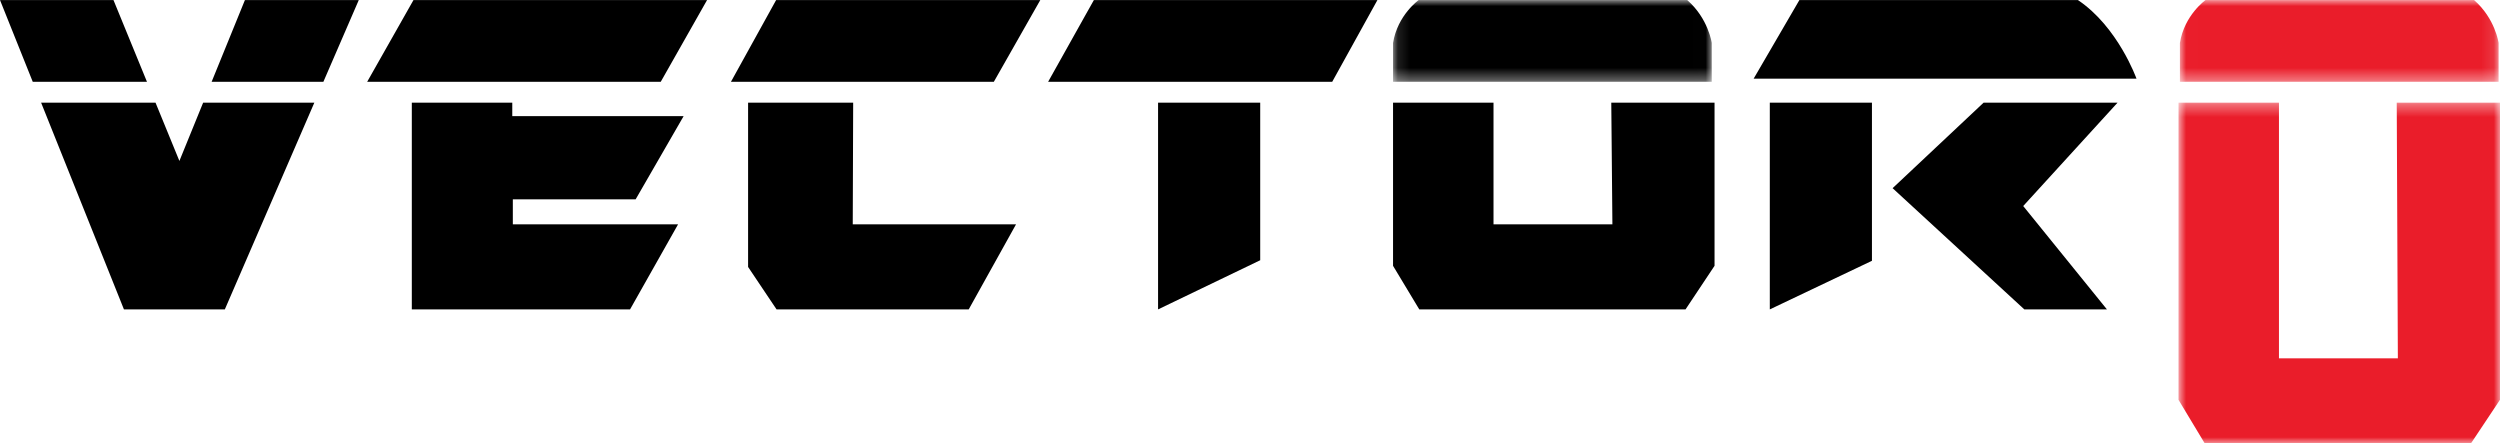
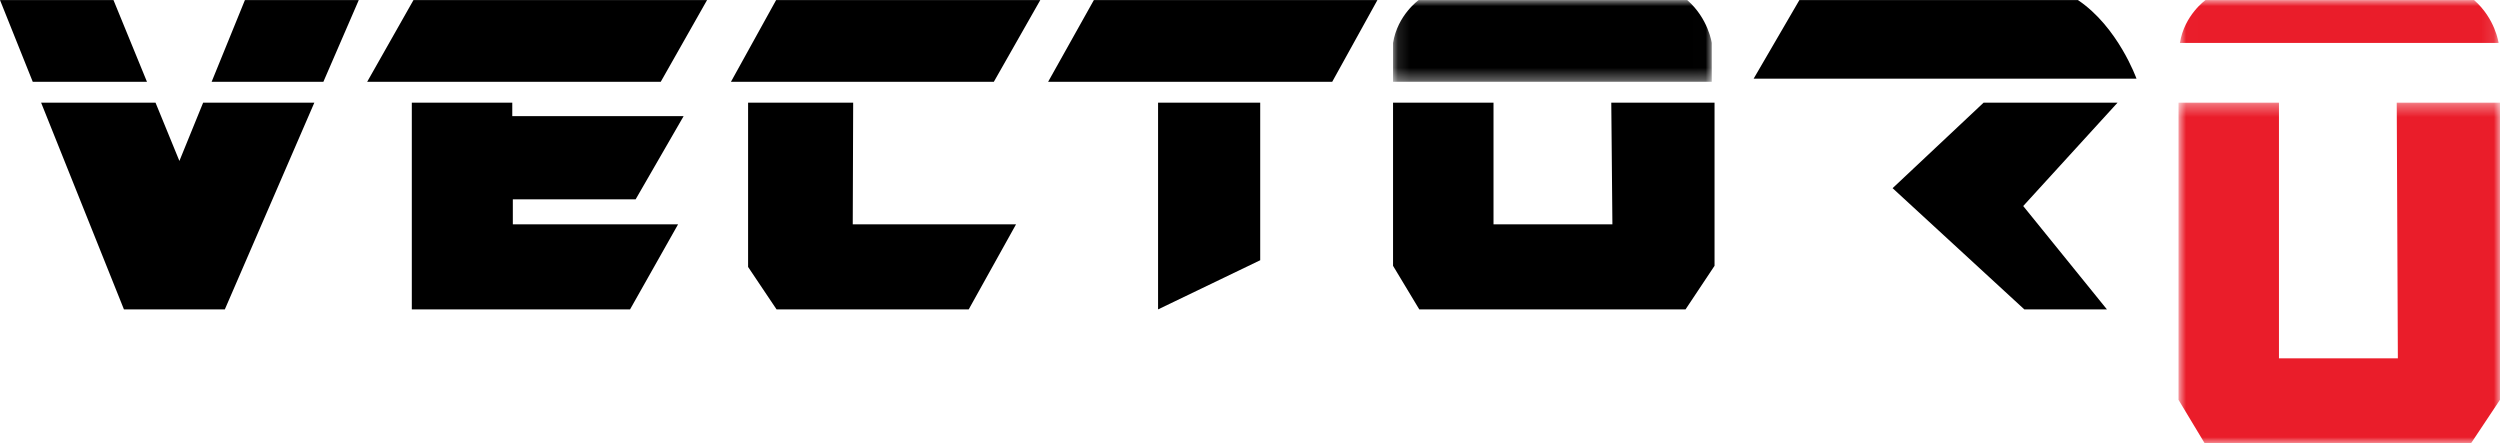
<svg xmlns="http://www.w3.org/2000/svg" width="203" height="36" viewBox="0 0 203 36" fill="none">
  <mask id="mask0_46_126" style="mask-type:luminance" maskUnits="userSpaceOnUse" x="177" y="0" width="26" height="7">
    <path fill-rule="evenodd" clip-rule="evenodd" d="M177.008 0H202.887V6.644H177.008V0Z" fill="white" />
  </mask>
  <g mask="url(#mask0_46_126)">
-     <path fill-rule="evenodd" clip-rule="evenodd" d="M202.887 3.488C202.887 3.488 202.615 1.509 200.892 0.003C197.402 -0.004 179.093 0.003 179.093 0.003C179.093 0.003 177.37 1.22 177.008 3.488V6.644H202.887V3.488Z" fill="#EA1D2A" />
+     <path fill-rule="evenodd" clip-rule="evenodd" d="M202.887 3.488C202.887 3.488 202.615 1.509 200.892 0.003C197.402 -0.004 179.093 0.003 179.093 0.003C179.093 0.003 177.37 1.22 177.008 3.488H202.887V3.488Z" fill="#EA1D2A" />
  </g>
  <mask id="mask1_46_126" style="mask-type:luminance" maskUnits="userSpaceOnUse" x="176" y="8" width="27" height="28">
    <path fill-rule="evenodd" clip-rule="evenodd" d="M176.894 8.338H203V36H176.894V8.338Z" fill="white" />
  </mask>
  <g mask="url(#mask1_46_126)">
    <path fill-rule="evenodd" clip-rule="evenodd" d="M194.615 8.338L194.706 29.095H185.052V8.338H176.894V32.463L179.024 36H200.644L203 32.463V8.338H194.615Z" fill="#EA1D2A" />
  </g>
  <path fill-rule="evenodd" clip-rule="evenodd" d="M17.184 6.643H26.258L29.133 0.004H19.888L17.184 6.643Z" fill="black" />
  <path fill-rule="evenodd" clip-rule="evenodd" d="M14.567 13.069L12.629 8.338H3.339L10.064 25.123H18.256L25.524 8.338H16.494L14.567 13.069Z" fill="black" />
  <path fill-rule="evenodd" clip-rule="evenodd" d="M9.214 0.004H0L2.66 6.643H11.934L9.214 0.004Z" fill="black" />
  <path fill-rule="evenodd" clip-rule="evenodd" d="M29.814 6.643H53.652L57.414 0.004H33.575L29.814 6.643Z" fill="black" />
  <path fill-rule="evenodd" clip-rule="evenodd" d="M51.613 16.187L55.511 9.429H41.597V8.338H33.439V25.123H51.16L55.058 18.218H41.642V16.187H51.613Z" fill="black" />
  <path fill-rule="evenodd" clip-rule="evenodd" d="M59.352 6.643H80.699L84.472 0.004H63.022L59.352 6.643Z" fill="black" />
  <path fill-rule="evenodd" clip-rule="evenodd" d="M69.278 8.338H60.745V21.676L63.057 25.123H78.659L82.501 18.218H69.243L69.278 8.338Z" fill="black" />
  <path fill-rule="evenodd" clip-rule="evenodd" d="M85.107 6.643H108.175L111.847 0.004H88.823L85.107 6.643Z" fill="black" />
  <path fill-rule="evenodd" clip-rule="evenodd" d="M94.035 25.123L102.329 21.131V8.338H94.035V25.123Z" fill="black" />
  <mask id="mask2_46_126" style="mask-type:luminance" maskUnits="userSpaceOnUse" x="113" y="0" width="26" height="7">
    <path fill-rule="evenodd" clip-rule="evenodd" d="M113.116 0H138.994V6.644H113.116V0Z" fill="white" />
  </mask>
  <g mask="url(#mask2_46_126)">
    <path fill-rule="evenodd" clip-rule="evenodd" d="M138.994 3.488C138.994 3.488 138.723 1.509 137 0.003C133.51 -0.004 115.2 0.003 115.2 0.003C115.2 0.003 113.478 1.22 113.116 3.488V6.644H138.994V3.488Z" fill="black" />
  </g>
  <path fill-rule="evenodd" clip-rule="evenodd" d="M130.927 18.218H121.273V8.338H113.115V21.584L115.246 25.123H136.865L139.221 21.584V8.338H130.836L130.927 18.218Z" fill="black" />
  <path fill-rule="evenodd" clip-rule="evenodd" d="M168.726 0.004H146.111L142.394 6.39H173.484C173.484 6.39 171.989 2.19 168.726 0.004Z" fill="black" />
-   <path fill-rule="evenodd" clip-rule="evenodd" d="M143.708 25.123L152.002 21.177V8.338H143.708V25.123Z" fill="black" />
  <path fill-rule="evenodd" clip-rule="evenodd" d="M161.067 8.338L153.679 15.28L164.376 25.123H171.083L164.285 16.73L171.944 8.338H161.067Z" fill="black" />
</svg>